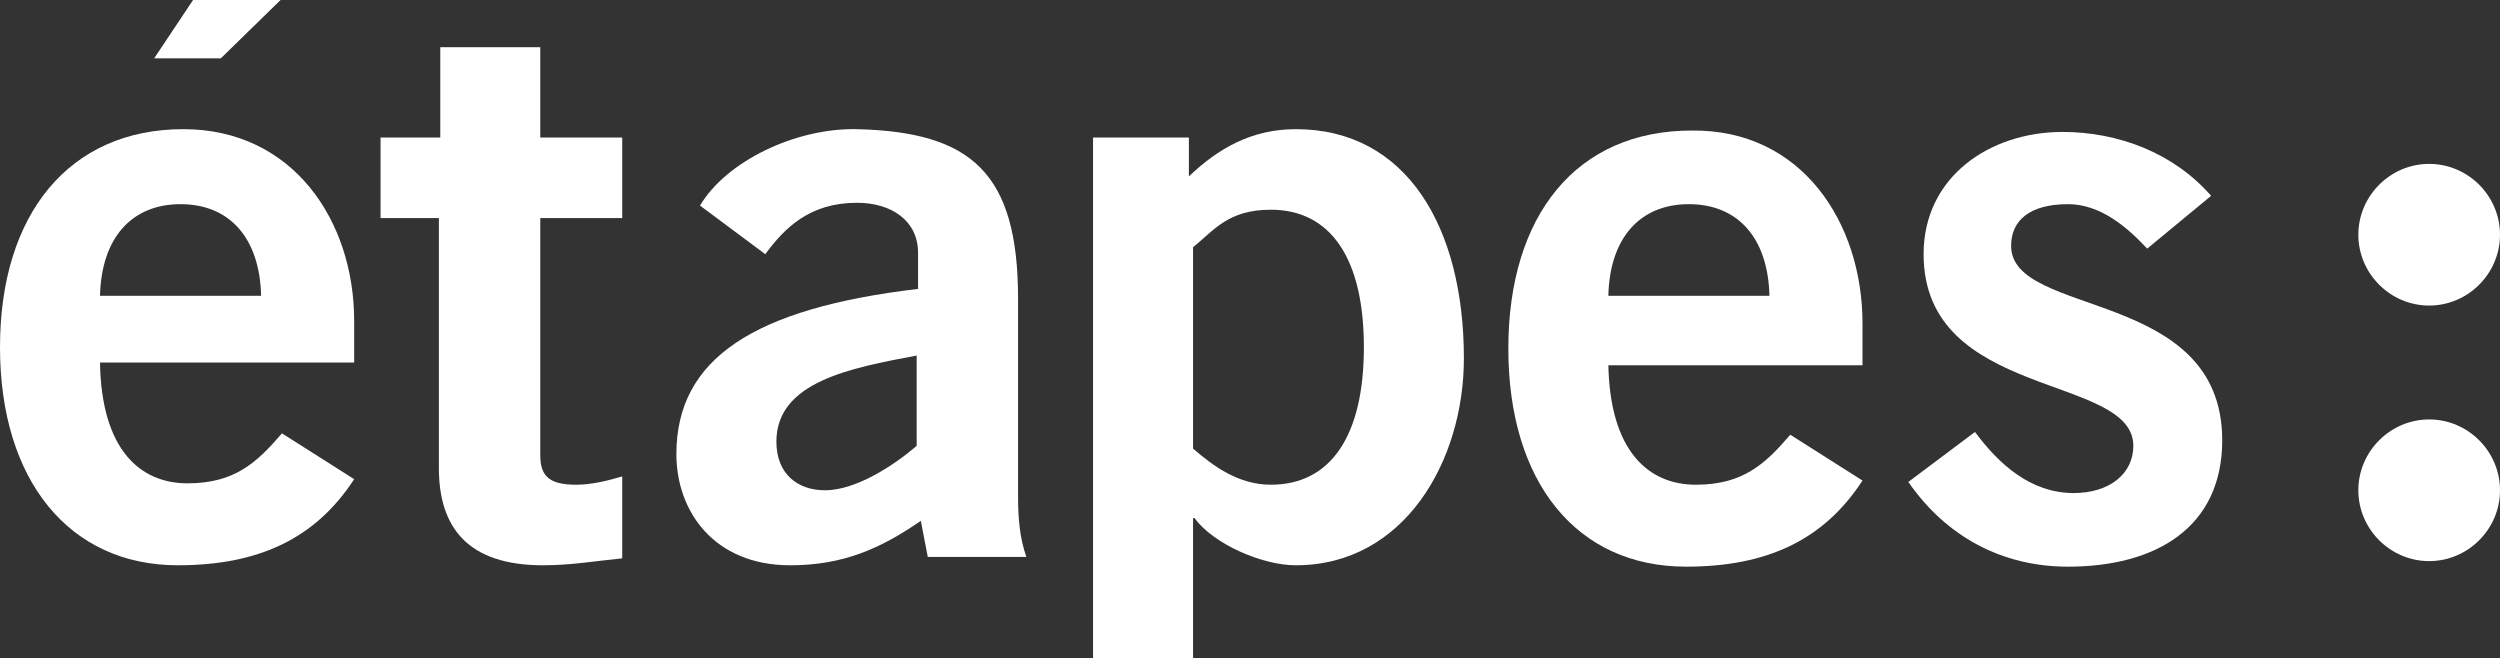
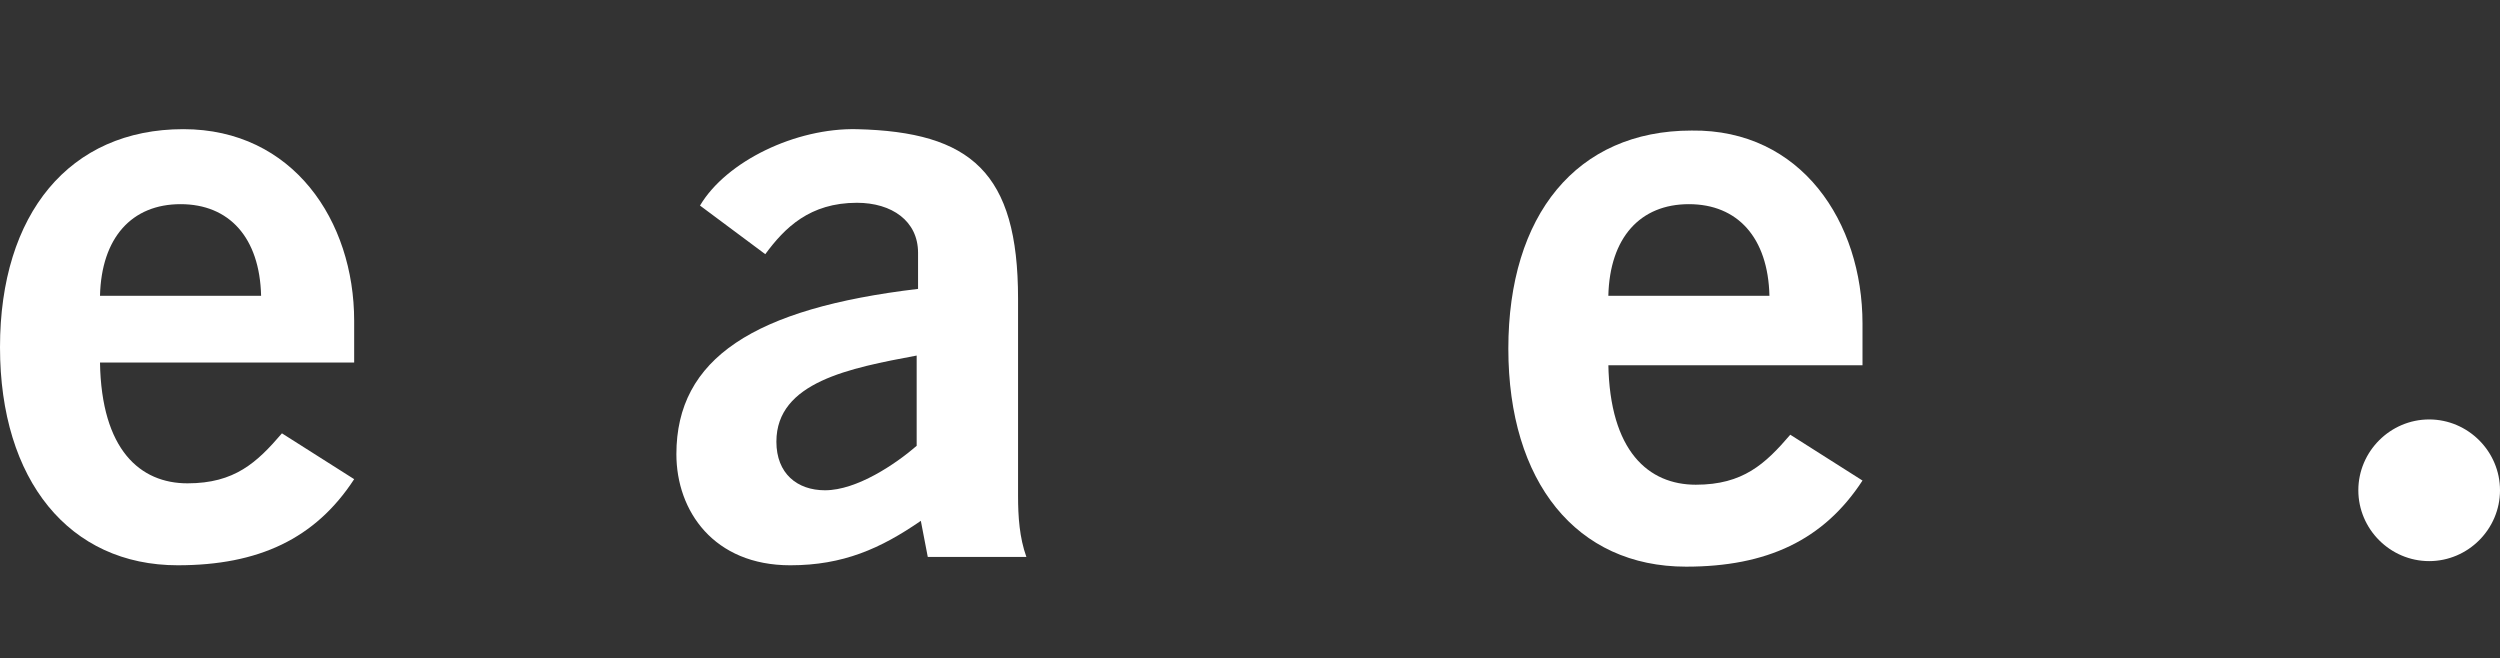
<svg xmlns="http://www.w3.org/2000/svg" class="" width="180" height="47.4" viewBox="0 0 180 47.4" fill="white">
  <rect x="0" y="0" width="180" height="47.4" fill="#333333" stroke="none" />
  <g>
-     <path d="m31.7,9.9V3.4h7.2v6.5h5.9v5.8h-5.9v17.1c0,1.6.8,2.1,2.6,2.1,1.1,0,2.3-.3,3.3-.6v5.9c-2,.2-3.7.5-5.7.5-5.4,0-7.5-2.7-7.5-7V15.7h-4.2v-5.8h4.3Z" fill="white" />
    <path d="m66,25.6c-4.8.9-10.1,1.9-10.1,6.2,0,2.3,1.5,3.5,3.5,3.5,2.3,0,5.1-1.9,6.6-3.2,0,0,0-6.5,0-6.5Zm.8,14.5l-.5-2.6c-2.9,2-5.6,3.2-9.4,3.2-5.5,0-8.2-3.9-8.2-8,0-6.9,5.6-10.5,17.4-11.9v-2.6c0-2.3-1.9-3.6-4.4-3.6-3.4,0-5.2,1.8-6.6,3.7l-4.7-3.5c1.9-3.2,6.9-5.6,11.3-5.5,8.2.2,11.6,3.1,11.6,12.2v14.2c0,1.5.1,3,.6,4.4,0,0-7.1,0-7.1,0Z" fill="white" />
-     <path d="m85.9,32.3c1.5,1.3,3.3,2.6,5.6,2.6,4.3,0,6.7-3.5,6.7-9.9s-2.4-9.9-6.7-9.9c-3.1,0-4.1,1.5-5.6,2.7v14.5Zm-7.2-22.4h6.9v2.8c2.1-2,4.5-3.4,7.7-3.4,8,0,12.1,7.1,12.1,16.5,0,7.4-4.3,14.9-12.1,14.9-2.4,0-5.9-1.5-7.3-3.4h-.1v10.1h-7.2V9.9h0Z" fill="white" />
    <path d="m127.4,21.3c-.1-4.2-2.3-6.6-5.8-6.6s-5.7,2.4-5.8,6.6h11.6Zm-11.6,4.9c.1,6.3,2.9,8.7,6.3,8.7s5-1.5,6.8-3.6l5.2,3.3c-2.8,4.3-6.9,6.2-12.7,6.2-7.9,0-12.8-6.1-12.8-15.7s4.9-15.7,13.2-15.7c7.9-.1,12.3,6.6,12.3,13.9v3h-18.3v-.1Z" fill="white" />
-     <path d="m154.6,17.9c-1.5-1.6-3.4-3.2-5.7-3.2-2.8,0-4.1,1.2-4.1,3,0,5.2,15.2,3,15.2,14,0,6.3-4.8,9.1-11.1,9.1-4.8,0-8.8-2.2-11.5-6.1l4.8-3.6c1.7,2.3,4,4.4,7.1,4.4,2.6,0,4.3-1.4,4.3-3.4,0-5.2-15.1-3.3-15.1-13.8,0-5.6,4.8-8.8,10-8.8,4,0,8,1.5,10.7,4.6l-4.6,3.8h0Z" fill="white" />
    <path d="m7.2,21.3c.1-4.2,2.3-6.6,5.8-6.6s5.7,2.4,5.8,6.6H7.2Zm6-12c-8.2,0-13.2,6.1-13.2,15.7s5,15.7,12.8,15.7c5.8,0,9.9-1.9,12.7-6.2l-5.2-3.3c-1.8,2.1-3.4,3.6-6.8,3.6s-6.2-2.4-6.3-8.7h18.3v-3c0-7.2-4.4-13.8-12.3-13.8" fill="white" />
    <path d="m174.9,40.4c2.8,0,5.1-2.3,5.1-5.1s-2.3-5.1-5.1-5.1-5.1,2.3-5.1,5.1,2.3,5.1,5.1,5.1" fill="white" />
-     <path d="m174.9,22c2.8,0,5.1-2.3,5.1-5.1s-2.3-5.1-5.1-5.1-5.1,2.3-5.1,5.1,2.3,5.1,5.1,5.1" fill="white" />
  </g>
-   <polygon points="11.1 4.2 15.9 4.2 20.2 0 13.9 0 11.1 4.2" fill="white" />
</svg>